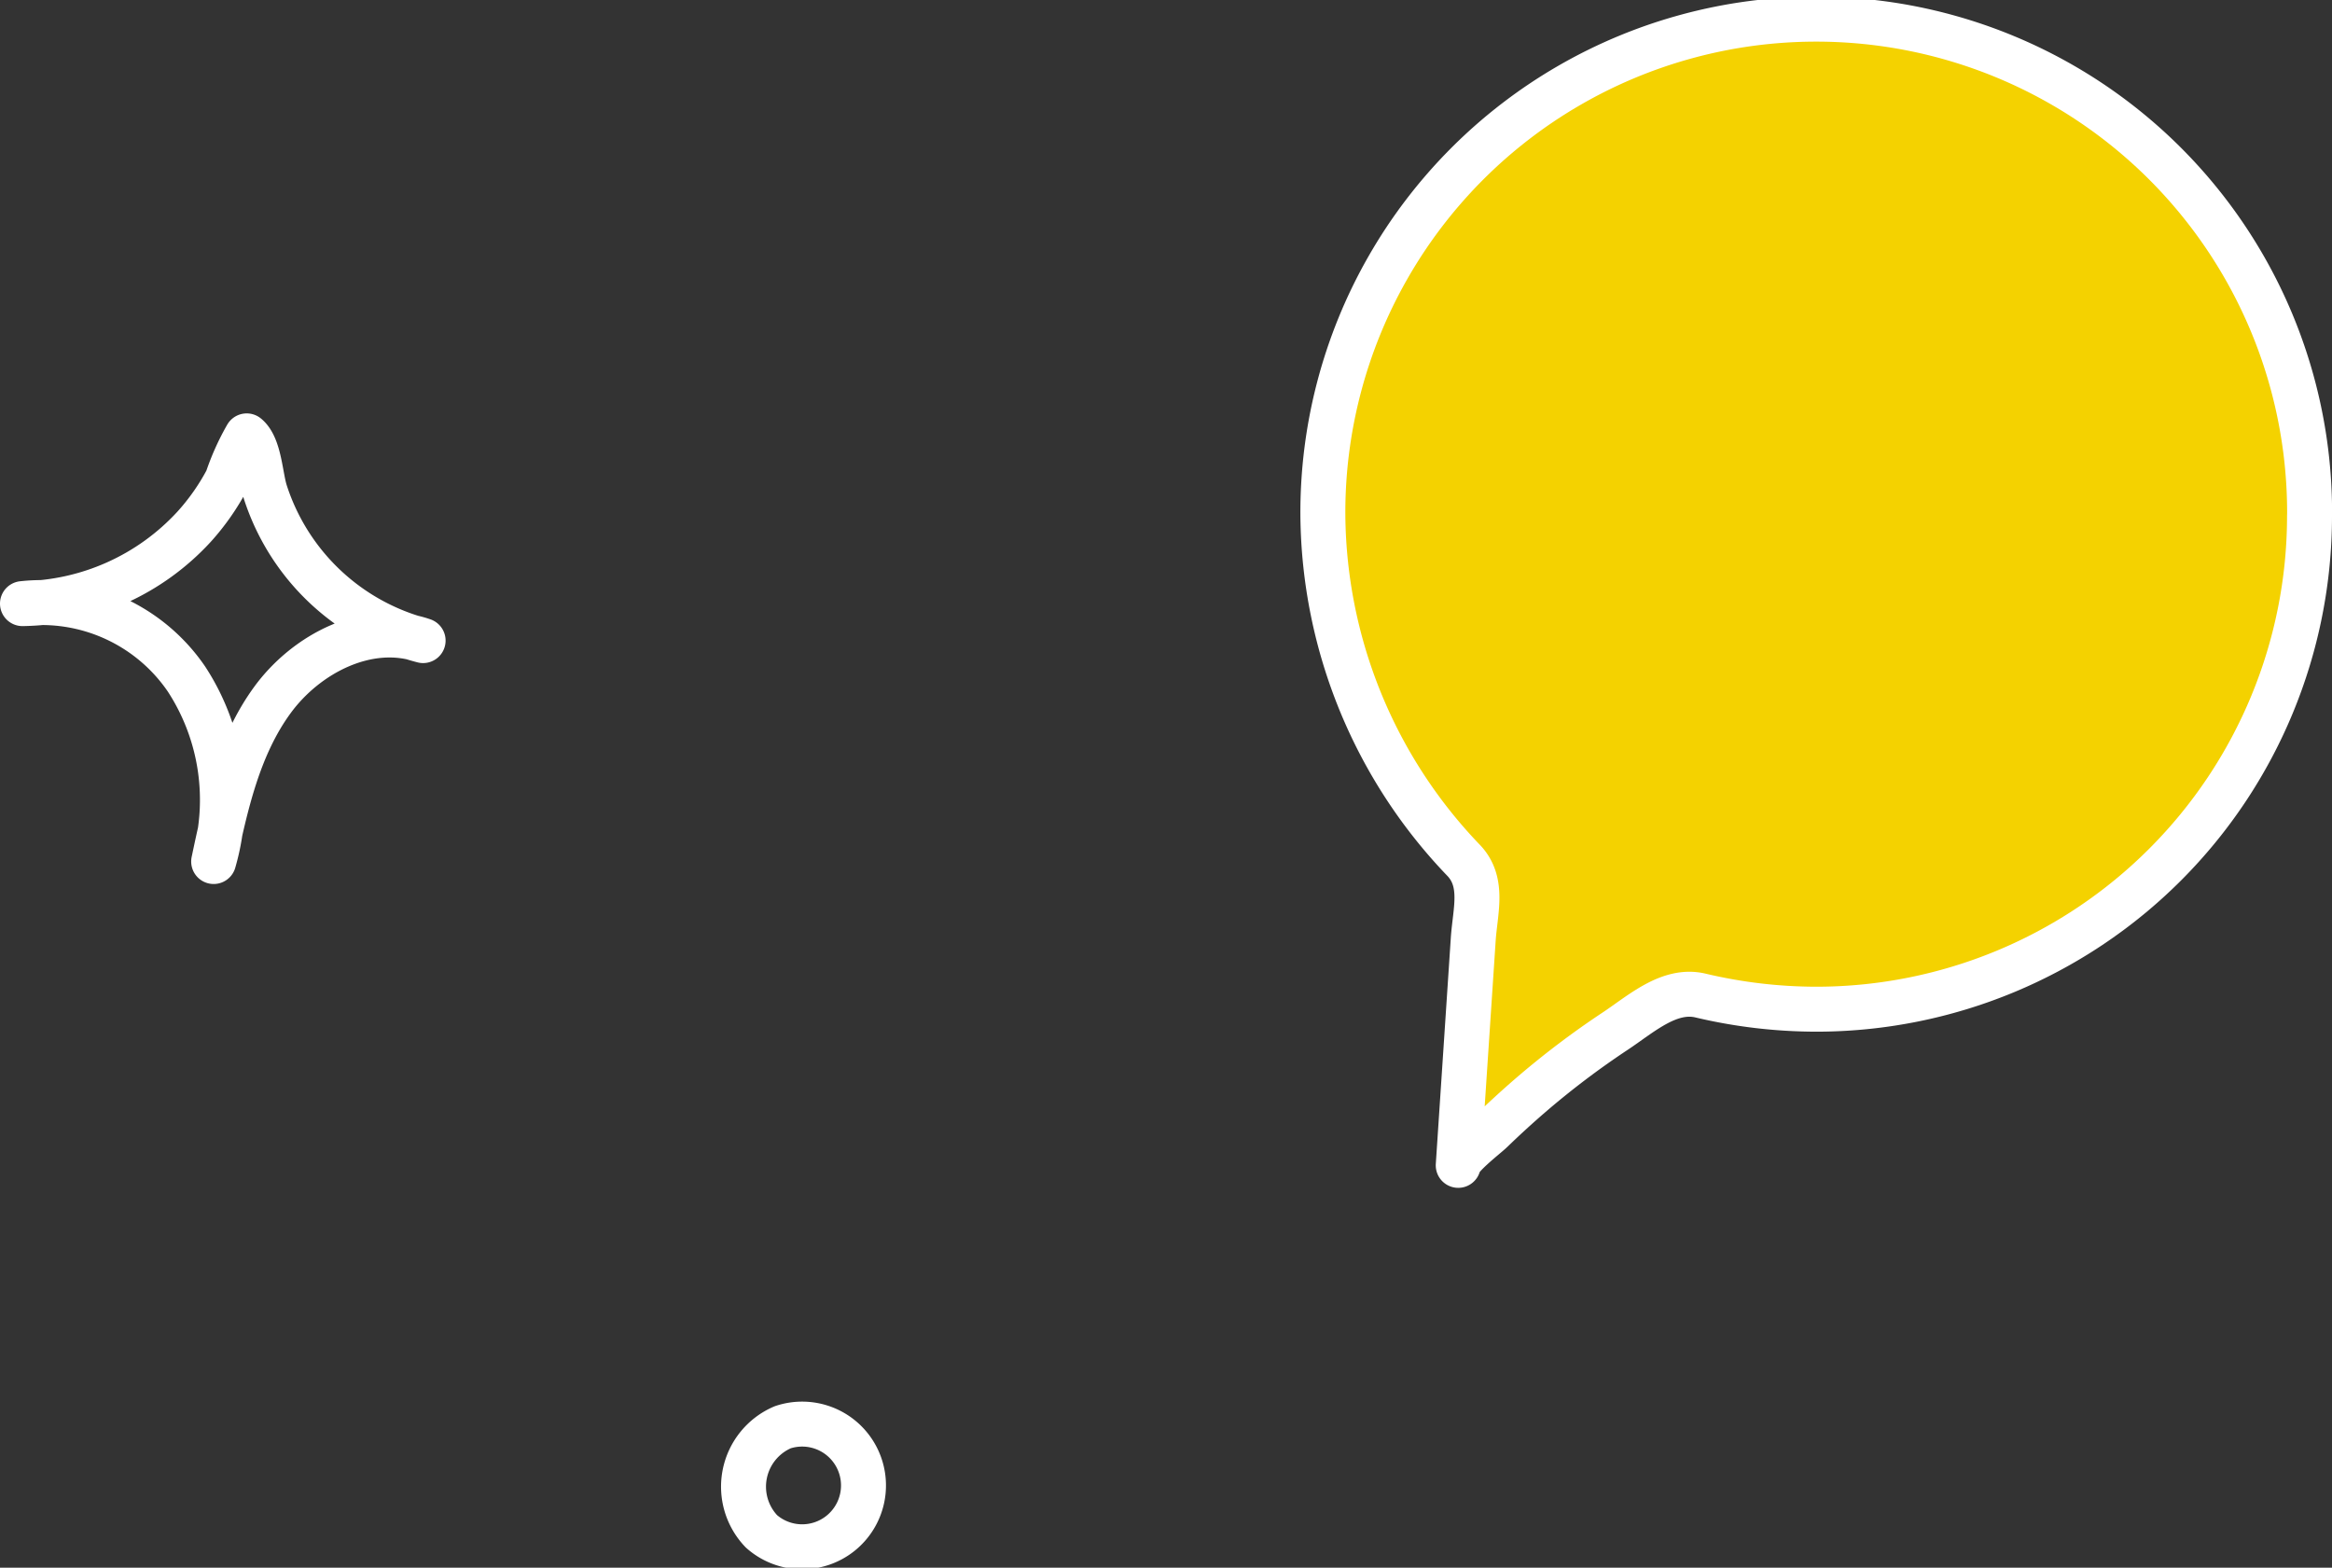
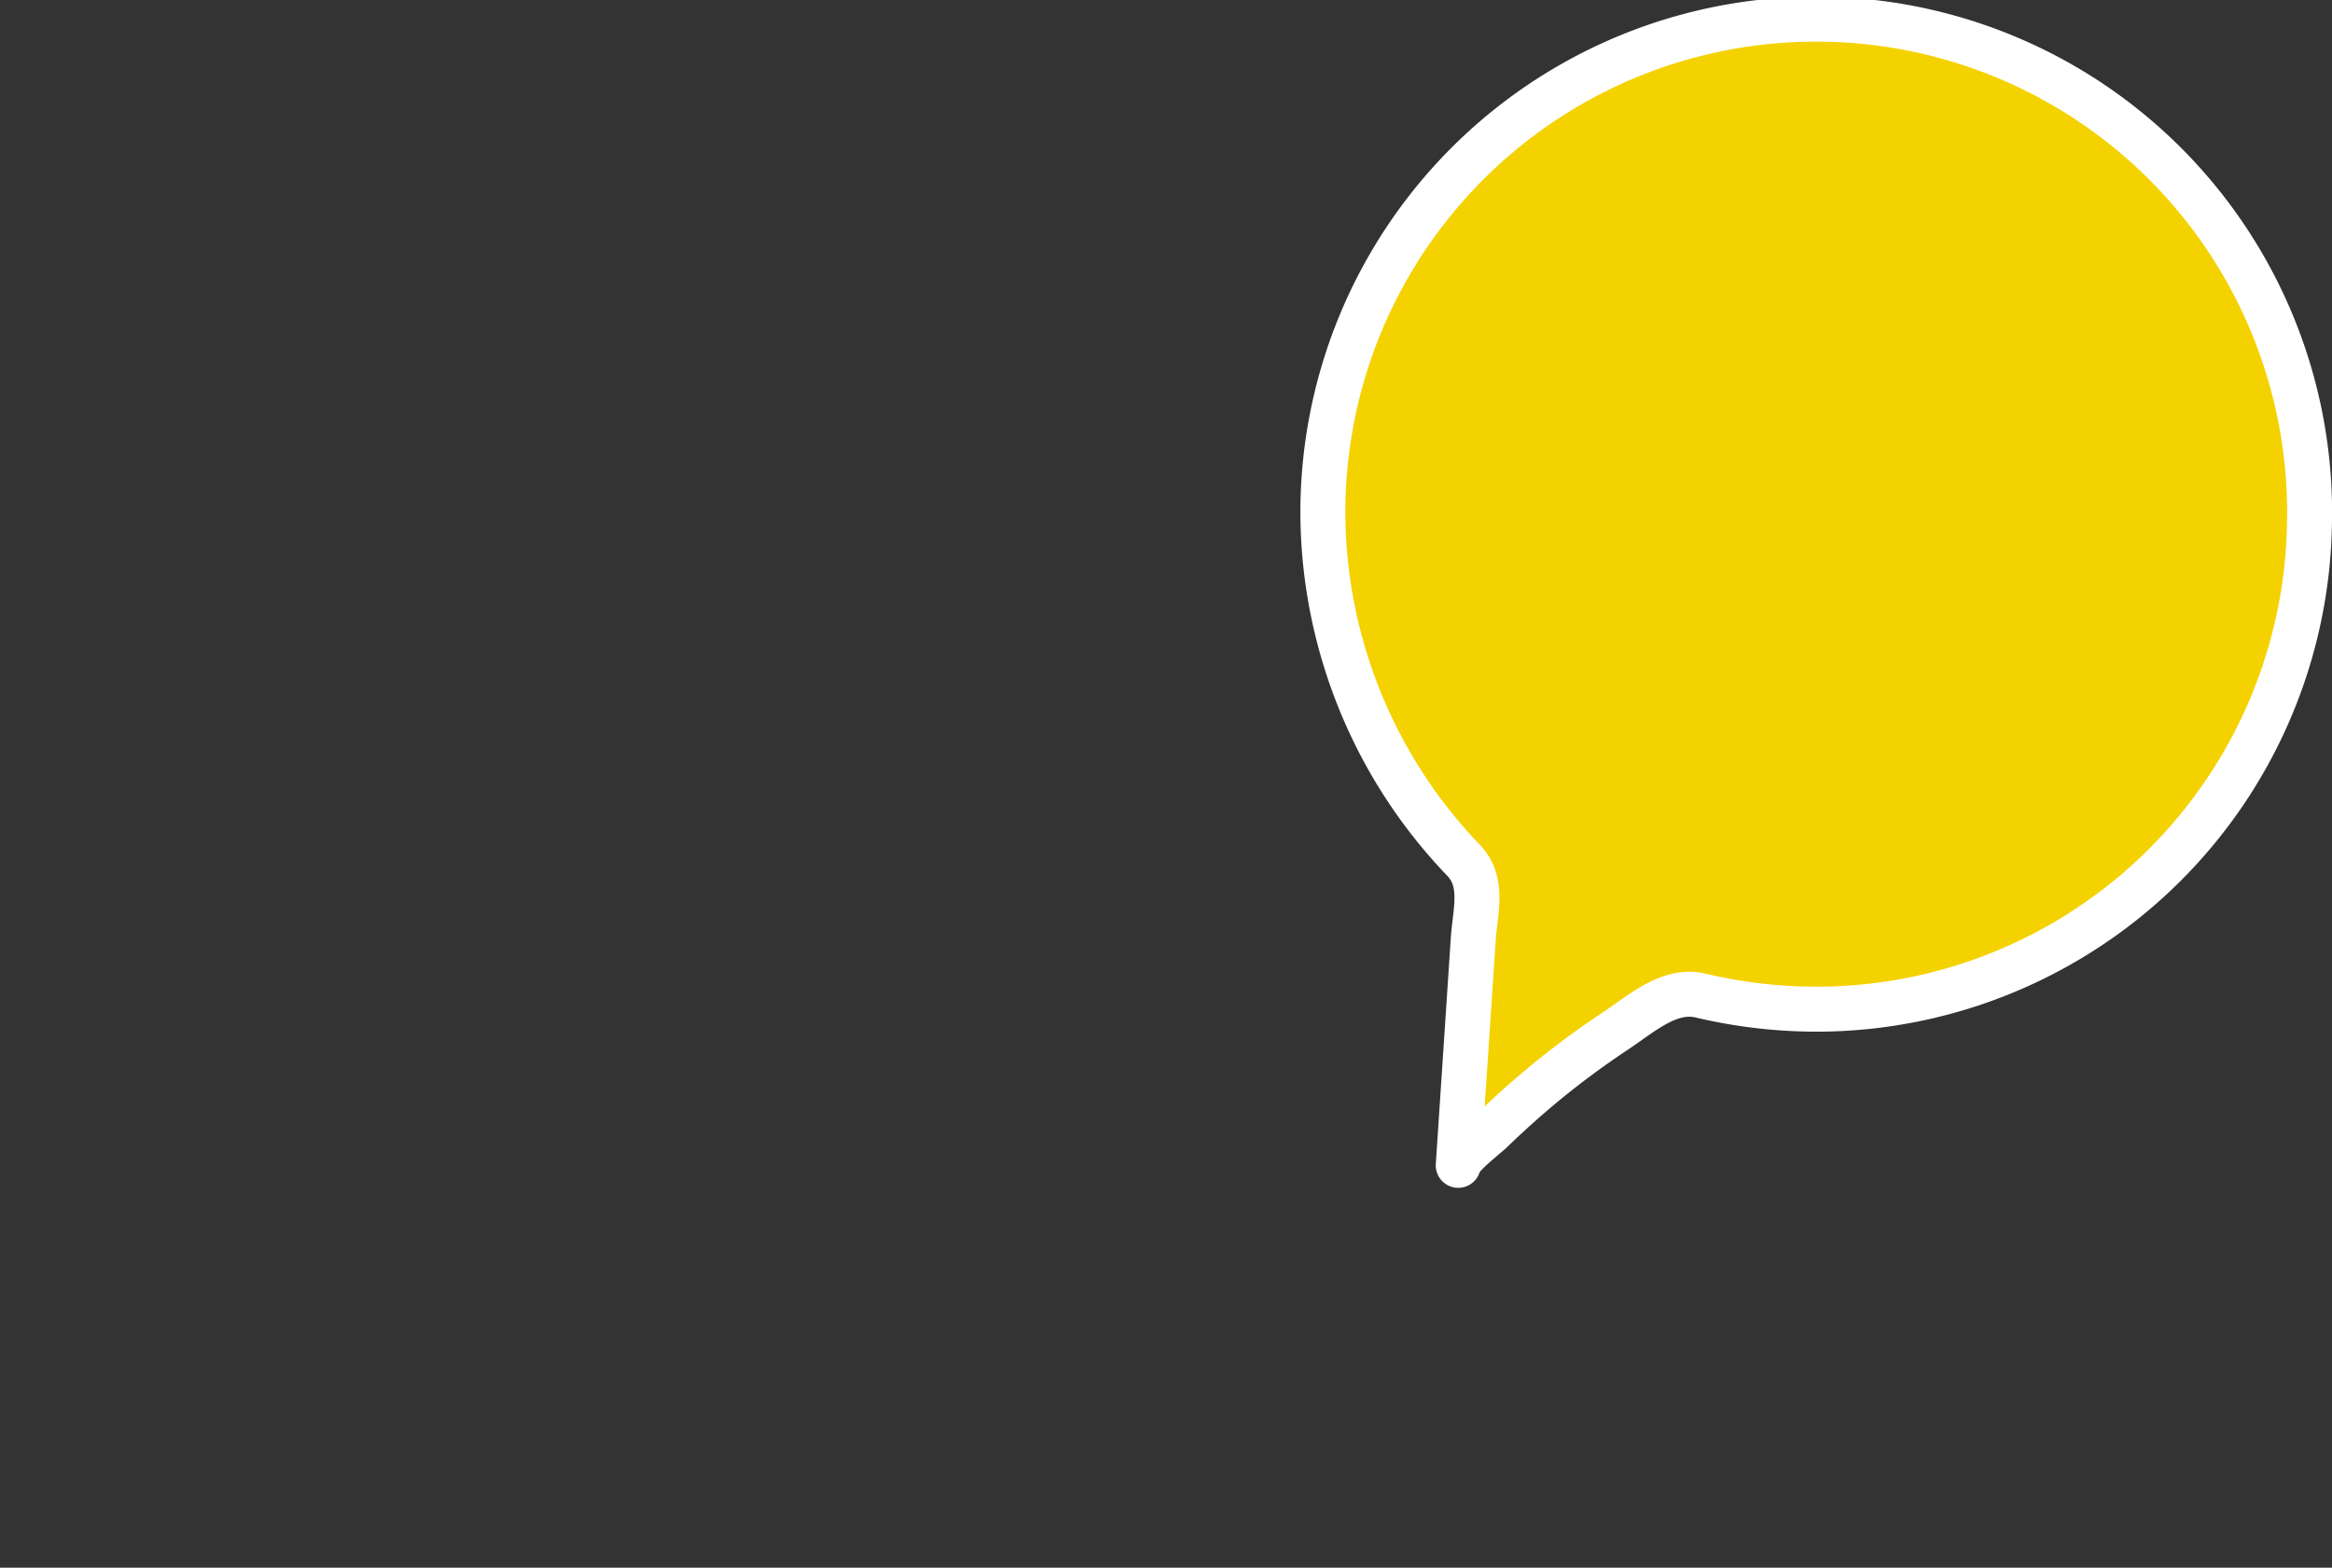
<svg xmlns="http://www.w3.org/2000/svg" width="103.741" height="69.743">
  <rect width="100%" height="100%" fill="#333333" stroke="none" />
  <defs>
    <style>.cls-2{stroke:#fff;stroke-linecap:round;stroke-linejoin:round;stroke-width:2px;fill-rule:evenodd;fill:none}</style>
  </defs>
  <g id="chat-bubble-white" transform="translate(1 1)">
    <path id="Tracé_3373" data-name="Tracé 3373" d="M101.741 21.948a21.948 21.948 0 01-21.947 21.948 22.435 22.435 0 01-5.149-.608c-1.39-.327-2.641.821-3.791 1.584a37.47 37.47 0 00-3.783 2.866q-.871.752-1.7 1.555c-.281.274-1.476 1.172-1.5 1.55l.667-10.049c.084-1.259.49-2.522-.4-3.491a22.425 22.425 0 01-6.289-15.355 21.948 21.948 0 1143.895 0z" stroke="#fff" stroke-linecap="round" stroke-linejoin="round" stroke-width="2" fill-rule="evenodd" fill="#f4d200" />
-     <path id="Tracé_3374" data-name="Tracé 3374" class="cls-2" d="M869.905 294.787a10.571 10.571 0 01-7.632 3.418 7.8 7.8 0 017.3 3.361 9.836 9.836 0 011.205 8.112c.531-2.516 1.1-5.116 2.617-7.19s4.27-3.48 6.7-2.638a9.99 9.99 0 01-7.017-6.6c-.227-.691-.254-2.035-.83-2.507a10.843 10.843 0 00-.872 1.943 10.288 10.288 0 01-1.471 2.101z" transform="translate(-862.273 -272.352)" />
-     <path id="Tracé_3375" data-name="Tracé 3375" class="cls-2" d="M896.094 334.846a2.729 2.729 0 11-.948 4.63 2.875 2.875 0 01.948-4.63" transform="translate(-862.273 -272.352)" />
  </g>
</svg>